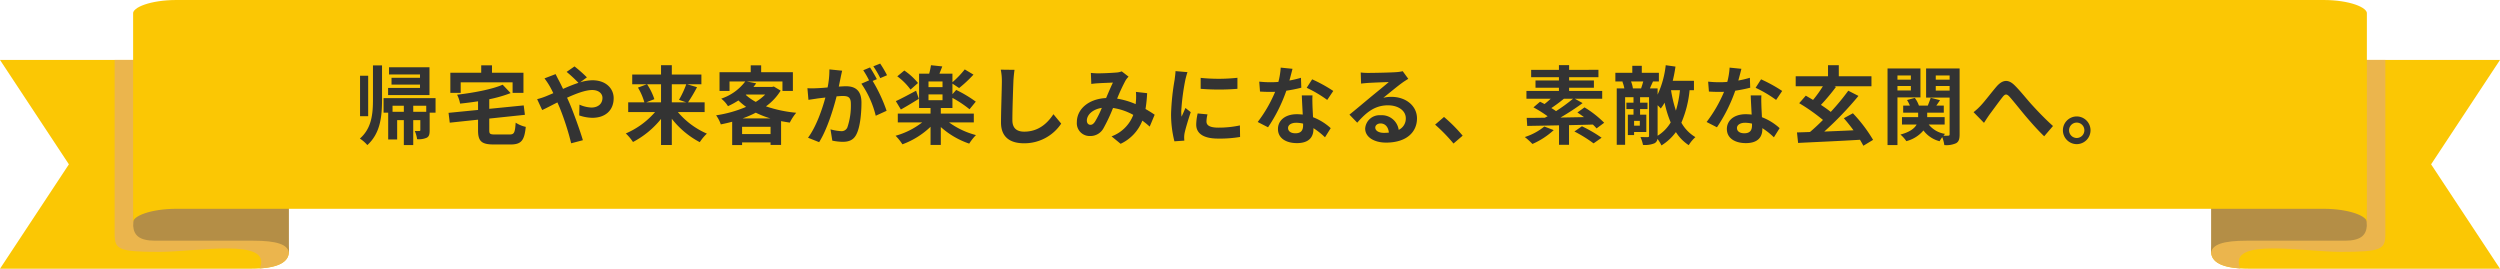
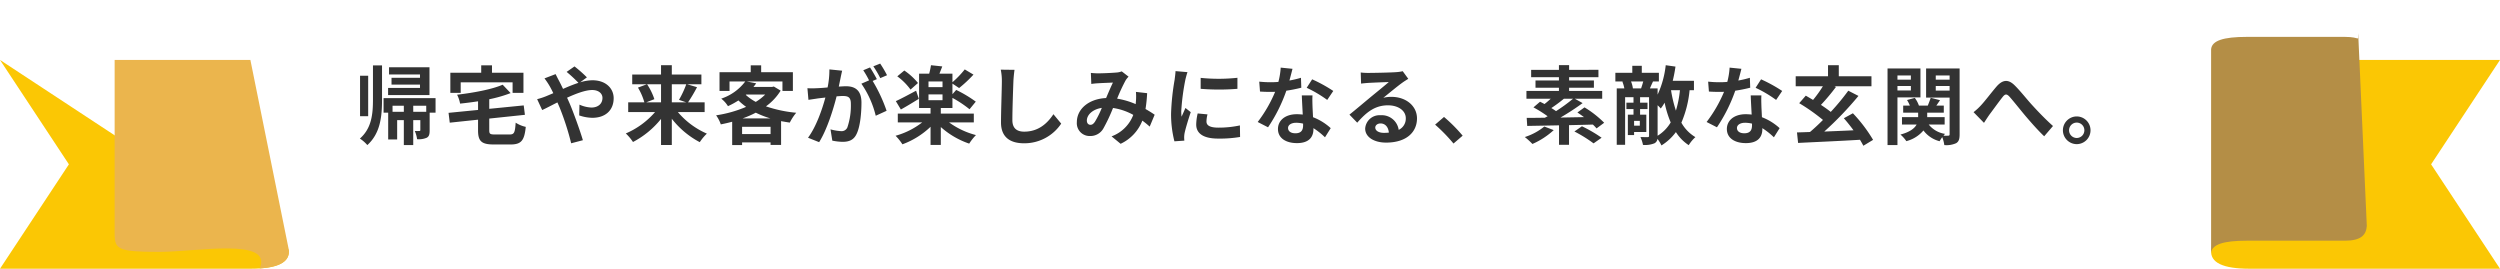
<svg xmlns="http://www.w3.org/2000/svg" width="730.942" height="78.568" viewBox="0 0 730.942 78.568">
  <g id="グループ_59518" data-name="グループ 59518" transform="translate(-594.529 -901.757)">
    <g id="グループ_59451" data-name="グループ 59451" transform="translate(0 -60)">
      <g id="グループ_59412" data-name="グループ 59412" transform="translate(960 961.757)">
        <path id="パス_132282" data-name="パス 132282" d="M-157.309-2933.382c-.39,3.78,3.485,5.522,11.235,5.522h73.207l-20.144-30.524,20.144-30.52h-73.207Z" transform="translate(438.338 3006.428)" fill="#fbc704" />
-         <path id="パス_132283" data-name="パス 132283" d="M-110.312-2933.382l11.235-55.521h39.689v50.841c0,4.526-1.006,5.277-13.068,5.277-10.884,0-33.22-4.295-29.353,4.843C-107.733-2928.33-110.65-2930.079-110.312-2933.382Z" transform="translate(391.34 3006.428)" fill="#ebb54d" />
        <path id="パス_132284" data-name="パス 132284" d="M-102.756-2996.48c.252-2.476,3.485-3.591,10.459-3.591h28.664c4.758,0,3.674,1.535,3.875-1.059l2.523,56.355c-.2,2.594-1.64,4.295-6.4,4.295H-92.3c-6.973,0-10.206,1.115-10.459,3.591Z" transform="translate(383.763 3010.853)" fill="#b48e46" />
-         <path id="パス_132288" data-name="パス 132288" d="M-102.775-3013.361h313.83c7.672,0,13,2.206,12.719,4.031v61.048c.284-1.828-5.047-4.034-12.719-4.034h-313.83Z" transform="translate(102.775 3013.361)" fill="#fbc704" />
      </g>
      <g id="グループ_59524" data-name="グループ 59524" transform="translate(594.529 961.757)">
-         <path id="パス_132282-2" data-name="パス 132282" d="M-72.894-2933.382c.39,3.78-3.485,5.522-11.235,5.522h-73.207l20.144-30.524-20.144-30.52h73.207Z" transform="translate(157.336 3006.428)" fill="#fbc704" />
+         <path id="パス_132282-2" data-name="パス 132282" d="M-72.894-2933.382c.39,3.78-3.485,5.522-11.235,5.522h-73.207l20.144-30.524-20.144-30.52Z" transform="translate(157.336 3006.428)" fill="#fbc704" />
        <path id="パス_132283-2" data-name="パス 132283" d="M-59.413-2933.382-70.649-2988.9h-39.689v50.841c0,4.526,1.006,5.277,13.068,5.277,10.884,0,33.22-4.295,29.353,4.843C-61.992-2928.33-59.075-2930.079-59.413-2933.382Z" transform="translate(143.856 3006.428)" fill="#ebb54d" />
-         <path id="パス_132284-2" data-name="パス 132284" d="M-57.24-2996.48c-.252-2.476-3.485-3.591-10.459-3.591H-96.363c-4.758,0-3.674,1.535-3.875-1.059l-2.523,56.355c.2,2.594,1.64,4.295,6.4,4.295h28.669c6.973,0,10.206,1.115,10.459,3.591Z" transform="translate(141.704 3010.853)" fill="#b48e46" />
-         <path id="パス_132288-2" data-name="パス 132288" d="M223.785-3013.361H-90.045c-7.672,0-13,2.206-12.719,4.031v61.048c-.284-1.828,5.047-4.034,12.719-4.034H223.785Z" transform="translate(141.686 3013.361)" fill="#fbc704" />
      </g>
    </g>
    <path id="パス_134258" data-name="パス 134258" d="M-239.9-20.575h-11.825v2.1h9.05v.975H-251v2h8.325v.975H-252v2.075h12.1ZM-257.825-18.1H-260.2V-6.275h2.375Zm1.4,6.925c0,4.325-.4,8.45-3.825,11.45a9.9,9.9,0,0,1,2.175,1.9c3.825-3.45,4.3-8.35,4.3-13.35v-9.95h-2.65ZM-240.85-7.55h-3.8V-9.325h3.8Zm-9.85,0V-9.325h3.3V-7.55Zm12.575-4h-15.2V-7.3h1.35V.525h2.625v-5.65h1.95v7.3h2.75v-7.3h2.075v2.9c0,.2-.075.275-.275.275a11.56,11.56,0,0,1-1.35,0,8.548,8.548,0,0,1,.675,2.4A5.8,5.8,0,0,0-240.7.025c.725-.4.85-1.075.85-2.2V-7.3h1.725Zm7.35-4.625H-215.6V-13.1h3.175v-5.875h-9.2V-21.15h-3.15v2.175H-233.8V-13.1h3.025Zm10.05,15.25c-1.475,0-1.7-.15-1.7-1.275V-5.575L-212-6.675l-.35-2.75-10.075,1v-2.8a38.657,38.657,0,0,0,6.25-1.8l-2.325-2.45c-3.2,1.375-8.45,2.35-13.325,2.925a9.666,9.666,0,0,1,.875,2.6c1.7-.175,3.475-.4,5.25-.675V-8.1l-8.625.85.35,2.875,8.275-.875v3.1c0,3.2,1,4.15,4.65,4.15h4.825c3.15,0,4.075-1.125,4.475-5.15a8.87,8.87,0,0,1-2.95-1.225c-.2,2.925-.425,3.45-1.775,3.45Zm12.3-10.325,1.475,3.175c1.075-.475,2.65-1.325,4.45-2.225.225.5.45,1.025.675,1.55a77.48,77.48,0,0,1,3.35,10.4l3.425-.9c-.825-2.8-2.75-8.15-3.925-10.875-.225-.5-.45-1.025-.7-1.55,2.675-1.225,5.4-2.25,7.35-2.25,1.875,0,3,1.025,3,2.3,0,1.8-1.375,2.825-3.25,2.825a9.444,9.444,0,0,1-3.475-.85l-.075,3.15a12.3,12.3,0,0,0,3.85.7c3.825,0,6.225-2.225,6.225-5.725,0-2.9-2.325-5.25-6.2-5.25a12.757,12.757,0,0,0-3.6.6l1.975-1.45a38.654,38.654,0,0,0-3.625-3.2l-2.3,1.6a40.884,40.884,0,0,1,3.45,3.2c-1.45.475-2.975,1.1-4.5,1.775-.4-.85-.8-1.65-1.175-2.375-.275-.475-.775-1.5-1-1.95l-3.25,1.25a21.132,21.132,0,0,1,1.475,2.2c.375.65.75,1.375,1.1,2.125-.75.325-1.525.65-2.25.95A20.823,20.823,0,0,1-208.425-11.25ZM-172.2-15.6v5.275h-4.325l2.375-.925a17.814,17.814,0,0,0-2.125-4.35Zm7.375,0a28.156,28.156,0,0,1-2.125,4.55l2.1.725h-4.2V-15.6Zm5.375,8.125v-2.85h-4.85a46.115,46.115,0,0,0,2.625-4.425l-2.875-.85h4.15v-2.85h-8.65v-2.725h-3.15v2.725h-8.425v2.85h4.25l-2.575.975a17.438,17.438,0,0,1,1.875,4.3H-181.8v2.85h7.85a23.6,23.6,0,0,1-8.55,6.25,14.108,14.108,0,0,1,2.1,2.5,25.941,25.941,0,0,0,8.2-6.75V2.15h3.15V-5.525a25.278,25.278,0,0,0,8.175,6.85,13.955,13.955,0,0,1,2.075-2.5,23.18,23.18,0,0,1-8.475-6.3Zm11.1,1.85A29.8,29.8,0,0,0-144.5-7.3a27.152,27.152,0,0,0,4.275,1.675Zm-.15,4.575V-3.175h8.325V-1.05Zm1.2-11.55h5.55a14.376,14.376,0,0,1-2.75,2.15,14.454,14.454,0,0,1-2.925-2.05Zm8.075-2.35-.5.125h-5.45c.275-.35.55-.7.8-1.05l-2.775-.55h10.45v2.775h3.05v-5.475h-9.275V-21.15h-3.05v2.025H-155.1v5.475h2.925v-2.775h4.6A14.532,14.532,0,0,1-154.6-11.4a8.318,8.318,0,0,1,1.975,2.2,24.92,24.92,0,0,0,3.05-1.675A20.328,20.328,0,0,0-147.325-9,35.557,35.557,0,0,1-156.1-6.525a9.877,9.877,0,0,1,1.375,2.65C-153.6-4.1-152.5-4.35-151.4-4.65V2.175h2.9V1.4h8.325v.725h3.075v-6.95c.825.15,1.675.3,2.55.425a14.574,14.574,0,0,1,1.875-2.875,38.145,38.145,0,0,1-8.85-1.875,15.991,15.991,0,0,0,4.3-4.6Zm19.975-4.625-3.725-.375a25.443,25.443,0,0,1-.525,5.275c-1.275.125-2.45.2-3.225.225a23.871,23.871,0,0,1-2.675,0l.3,3.4c.775-.125,2.075-.3,2.8-.425.45-.05,1.25-.15,2.15-.25-.925,3.425-2.65,8.475-5.075,11.75l3.25,1.3c2.3-3.675,4.15-9.6,5.1-13.4.725-.05,1.35-.1,1.75-.1,1.55,0,2.425.275,2.425,2.275a19.841,19.841,0,0,1-1.025,6.925A1.833,1.833,0,0,1-119.6-1.9a14.446,14.446,0,0,1-3.05-.525l.525,3.3a16.429,16.429,0,0,0,3,.35c1.9,0,3.275-.55,4.1-2.3C-113.95-3.25-113.6-7.3-113.6-10.25c0-3.6-1.875-4.775-4.525-4.775-.525,0-1.25.05-2.1.1.175-.9.375-1.825.525-2.575C-119.575-18.125-119.4-18.925-119.25-19.575Zm11.125-2.075-2,.8A28.276,28.276,0,0,1-108.1-17.4l1.975-.85A33.258,33.258,0,0,0-108.125-21.65Zm-2.975,1.125-1.975.825a27.641,27.641,0,0,1,1.7,2.95l-2.25.975a28.115,28.115,0,0,1,4.2,9.375l3.175-1.45a45.366,45.366,0,0,0-4.075-8.725l1.225-.525C-109.575-18.025-110.475-19.6-111.1-20.525Zm14.025,4.55a18.47,18.47,0,0,0-4-3.65l-2.05,1.7A17.722,17.722,0,0,1-99.25-14.05Zm-.55,2.25c-2.2,1.175-4.425,2.375-5.925,3.05l1.475,2.45c1.575-.875,3.525-2.05,5.25-3.125ZM-94-12.65h4.1v1.7H-94Zm4.1-2.125H-94v-1.65h4.1ZM-80.75-4.45V-7.025H-90.4v-1.65H-87v-2.95A33.261,33.261,0,0,1-82-8.3l1.825-2.225A36.851,36.851,0,0,0-85.9-13.95L-87-12.7v-3.1l1.95,1.3a37.364,37.364,0,0,0,4.2-3.925L-83.4-19.95A28.177,28.177,0,0,1-87-16.2v-2.5h-3.8c.25-.65.55-1.375.825-2.125l-3.3-.35A22.122,22.122,0,0,1-93.8-18.7h-2.95V-8.675h3.35v1.65h-9.575V-4.45h7.125a22.53,22.53,0,0,1-7.775,3.9,15.129,15.129,0,0,1,2,2.5A23.735,23.735,0,0,0-93.4-3.175v5.3h3V-3.1a24.183,24.183,0,0,0,8.3,4.85,15.792,15.792,0,0,1,1.975-2.5,23.247,23.247,0,0,1-7.85-3.7Zm11.9-15.375-4.025-.05A15.945,15.945,0,0,1-72.55-16.5c0,2.15-.25,8.725-.25,12.075,0,4.275,2.65,6.075,6.75,6.075A12.941,12.941,0,0,0-55.2-4.1l-2.275-2.75c-1.8,2.725-4.425,5.1-8.55,5.1-1.95,0-3.45-.825-3.45-3.35,0-3.1.2-8.7.3-11.4C-69.125-17.5-69-18.775-68.85-19.825Zm22.325.9L-46.4-15.7c.65-.1,1.525-.175,2.025-.2,1.15-.075,3.3-.15,4.3-.2-.575,1.175-1.3,2.875-2,4.525-5.025.225-8.55,3.175-8.55,7.05a3.743,3.743,0,0,0,3.85,4.05,4.357,4.357,0,0,0,3.9-2.2,49.14,49.14,0,0,0,2.825-6A17.334,17.334,0,0,1-34.125-6.65a10.77,10.77,0,0,1-6.35,6.275l2.65,2.175a12.5,12.5,0,0,0,6.35-6.775,26.066,26.066,0,0,1,2.15,1.75l1.45-3.475C-28.6-7.2-29.5-7.775-30.55-8.375A40.6,40.6,0,0,0-30.075-13l-3.275-.375a16.467,16.467,0,0,1,0,2.725c-.025.275-.05.55-.075.85a22.5,22.5,0,0,0-5.425-1.6,53.267,53.267,0,0,1,2.5-5.375,6.026,6.026,0,0,1,.85-1.05l-2-1.55a5.371,5.371,0,0,1-1.7.35c-1.175.1-3.825.225-5.25.225C-45-18.8-45.85-18.85-46.525-18.925ZM-47.7-5c0-1.575,1.575-3.275,4.375-3.7A28,28,0,0,1-45.35-4.625c-.45.625-.8.875-1.3.875C-47.225-3.75-47.7-4.175-47.7-5Zm33.275-12.475v3.2a67.1,67.1,0,0,0,10.75,0V-17.5A51.408,51.408,0,0,1-14.425-17.475Zm2,10.675L-15.3-7.075a15.273,15.273,0,0,0-.425,3.25c0,2.575,2.075,4.1,6.375,4.1A35.4,35.4,0,0,0-2.9-.2l-.05-3.375a29.552,29.552,0,0,1-6.275.65c-2.55,0-3.5-.675-3.5-1.775A8.486,8.486,0,0,1-12.425-6.8Zm-5.85-12.35-3.5-.3c-.025.8-.175,1.75-.25,2.45a69.711,69.711,0,0,0-1.05,9.9A31.958,31.958,0,0,0-22.1,1.075l2.9-.2c-.025-.35-.05-.75-.05-1.025a7.544,7.544,0,0,1,.125-1.175c.275-1.325,1.1-4.05,1.8-6.125l-1.55-1.225c-.35.825-.75,1.7-1.125,2.55a12.062,12.062,0,0,1-.1-1.625,66.307,66.307,0,0,1,1.2-9.175C-18.8-17.375-18.475-18.625-18.275-19.15Zm30.7-.975-3.45-.35A21.023,21.023,0,0,1,8.3-16.3c-.775.075-1.525.1-2.275.1A31.583,31.583,0,0,1,2.7-16.375l.225,2.9c1.075.075,2.1.1,3.125.1.425,0,.85,0,1.3-.025a39.388,39.388,0,0,1-5.1,8.825l3.025,1.55a46.065,46.065,0,0,0,5.35-10.7A43.371,43.371,0,0,0,15-14.6l-.1-2.9a30.648,30.648,0,0,1-3.375.8C11.9-18.05,12.225-19.325,12.425-20.125Zm-1.3,17.3c0-.875.925-1.525,2.375-1.525a8.981,8.981,0,0,1,2.025.25v.5c0,1.375-.525,2.325-2.25,2.325C11.9-1.275,11.125-1.9,11.125-2.825Zm7.15-9.525H15.15c.05,1.525.175,3.75.275,5.6-.575-.05-1.125-.1-1.725-.1-3.475,0-5.525,1.875-5.525,4.325,0,2.75,2.45,4.125,5.55,4.125,3.55,0,4.825-1.8,4.825-4.125v-.25A21.194,21.194,0,0,1,21.925-.1L23.6-2.775a16.349,16.349,0,0,0-5.175-3.2c-.05-1.25-.125-2.45-.15-3.175C18.25-10.25,18.2-11.3,18.275-12.35Zm4.3,1.325L24.35-13.65a43.064,43.064,0,0,0-6.175-3.4l-1.6,2.475A36.082,36.082,0,0,1,22.575-11.025ZM36.625-2.95c0-.625.6-1.2,1.55-1.2,1.35,0,2.275,1.05,2.425,2.675a13.052,13.052,0,0,1-1.45.075C37.65-1.4,36.625-2.025,36.625-2.95Zm-4.25-16.1.1,3.25c.575-.075,1.375-.15,2.05-.2,1.325-.075,4.775-.225,6.05-.25-1.225,1.075-3.825,3.175-5.225,4.325-1.475,1.225-4.5,3.775-6.275,5.2l2.275,2.35c2.675-3.05,5.175-5.075,9-5.075,2.95,0,5.2,1.525,5.2,3.775a3.623,3.623,0,0,1-2.075,3.4A5,5,0,0,0,38.15-6.55a4.189,4.189,0,0,0-4.475,3.9c0,2.5,2.625,4.1,6.1,4.1,6.05,0,9.05-3.125,9.05-7.075,0-3.65-3.225-6.3-7.475-6.3a9.766,9.766,0,0,0-2.375.275c1.575-1.25,4.2-3.45,5.55-4.4.575-.425,1.175-.775,1.75-1.15L44.65-19.425a10.923,10.923,0,0,1-1.9.275c-1.425.125-6.775.225-8.1.225A17.349,17.349,0,0,1,32.375-19.05ZM59.5,1.725l2.675-2.3a44.987,44.987,0,0,0-5.45-5.475l-2.6,2.25A48.989,48.989,0,0,1,59.5,1.725ZM86.05-3.25a17.362,17.362,0,0,1-5.7,3.075A21.636,21.636,0,0,1,82.575,1.85,22.443,22.443,0,0,0,88.8-2.2Zm8.4-8.125A48.6,48.6,0,0,1,89.475-7.75a16.424,16.424,0,0,0-1.375-.9,43.207,43.207,0,0,0,3.675-2.725Zm9.1,7.025a29.656,29.656,0,0,0-5.75-4.5l-2.075,1.5C96.35-6.95,97-6.475,97.65-6l-6.875.125A72.257,72.257,0,0,0,97.25-10.1l-2.275-1.275h8V-13.65H93.3v-.95h7.25v-2.125H93.3v-.95h8.575v-2.15H93.3V-21.2H90.325v1.375H82.2v2.15h8.125v.95h-6.85V-14.6h6.85v.95h-9.5v2.275h7.1c-.6.55-1.225,1.1-1.825,1.55-.45-.25-.9-.475-1.3-.675L82.875-8.85a35.958,35.958,0,0,1,4.15,2.6c-.275.15-.55.275-.8.425-1.975.025-3.8.05-5.325.05l.15,2.35c2.525-.05,5.775-.1,9.3-.175V2.1h2.925V-3.65c2.3-.05,4.675-.1,6.975-.175A14.177,14.177,0,0,1,101.325-2.7ZM94.85-1.8a39.118,39.118,0,0,1,5.6,3.475L102.8.025a40.047,40.047,0,0,0-5.75-3.35Zm24.325-7.675c.375.35.725.725.925.95a14.309,14.309,0,0,0,1.125-1.7A30.693,30.693,0,0,0,123-4.45a11.41,11.41,0,0,1-3.825,3.9Zm6.525-4.4A30.11,30.11,0,0,1,124.525-7.9a37.344,37.344,0,0,1-1.425-5.975Zm-10.725-2.55c-.175.65-.425,1.45-.625,2.025h-2.4a7.962,7.962,0,0,0-.55-2.025Zm-1,12.925H112.3V-4.9h1.675ZM129.8-13.875v-2.75h-6.2a42.048,42.048,0,0,0,.8-4.15l-2.85-.4a27.564,27.564,0,0,1-2.375,8.6V-14.4h-2.25c.25-.575.55-1.275.9-2l-.15-.025h1.875V-18.95h-5V-21h-2.775v2.05h-4.95v2.525H109.1l-.225.05a11.129,11.129,0,0,1,.575,1.975h-2.225V2.1h2.45V-11.825h2.45v1.6H110.05V-8.35h2.075v1.625h-1.65V-.75H112.3v-.9h3.575V-6.725H114.05V-8.35h2.175v-1.875H114.05v-1.6h2.625V-.55c0,.3-.1.4-.4.4-.275,0-1.25,0-2.125-.025a9.525,9.525,0,0,1,.75,2.3,7.288,7.288,0,0,0,3.3-.45A1.6,1.6,0,0,0,119.125.35,10.77,10.77,0,0,1,120.3,2.275a15.074,15.074,0,0,0,4.225-3.9,12.448,12.448,0,0,0,3.75,3.825,10.5,10.5,0,0,1,1.95-2.35,11.29,11.29,0,0,1-4.1-4.225,31.4,31.4,0,0,0,2.4-9.5Zm13.875-6.25-3.45-.35a21.024,21.024,0,0,1-.675,4.175c-.775.075-1.525.1-2.275.1a31.583,31.583,0,0,1-3.325-.175l.225,2.9c1.075.075,2.1.1,3.125.1.425,0,.85,0,1.3-.025a39.388,39.388,0,0,1-5.1,8.825l3.025,1.55a46.064,46.064,0,0,0,5.35-10.7,43.371,43.371,0,0,0,4.375-.875l-.1-2.9a30.647,30.647,0,0,1-3.375.8C143.15-18.05,143.475-19.325,143.675-20.125Zm-1.3,17.3c0-.875.925-1.525,2.375-1.525a8.981,8.981,0,0,1,2.025.25v.5c0,1.375-.525,2.325-2.25,2.325C143.15-1.275,142.375-1.9,142.375-2.825Zm7.15-9.525H146.4c.05,1.525.175,3.75.275,5.6-.575-.05-1.125-.1-1.725-.1-3.475,0-5.525,1.875-5.525,4.325,0,2.75,2.45,4.125,5.55,4.125,3.55,0,4.825-1.8,4.825-4.125v-.25A21.194,21.194,0,0,1,153.175-.1l1.675-2.675a16.349,16.349,0,0,0-5.175-3.2c-.05-1.25-.125-2.45-.15-3.175C149.5-10.25,149.45-11.3,149.525-12.35Zm4.3,1.325L155.6-13.65a43.064,43.064,0,0,0-6.175-3.4l-1.6,2.475A36.082,36.082,0,0,1,153.825-11.025ZM182.175.65a43.147,43.147,0,0,0-5.9-7.775l-2.65,1.45c.925,1.05,1.925,2.3,2.825,3.525-2.875.15-5.8.25-8.55.375a98.424,98.424,0,0,0,10-10.425l-2.975-1.525a66.318,66.318,0,0,1-5.125,6.2c-.825-.65-1.825-1.375-2.875-2.05a60.145,60.145,0,0,0,4.4-5.25l-.45-.2H181.7V-17.95h-9.55v-3.225H169v3.225h-9.45v2.925h7.95a36.158,36.158,0,0,1-2.875,4c-.75-.45-1.475-.875-2.125-1.25l-1.925,2.2a56.6,56.6,0,0,1,6.95,4.9c-1.275,1.275-2.575,2.5-3.8,3.525-1.375.05-2.675.1-3.8.125l.325,3.075c4.7-.25,11.575-.525,18.1-.925.375.65.725,1.225.975,1.75Zm11.05-18.825v1.225H189.3v-1.225ZM189.3-13.8v-1.3h3.925v1.3Zm6.725,2.025v-8.45H186.4v22.4h2.9v-13.95ZM200.5-13.75V-15.1h4.05v1.35Zm4.05-4.425v1.225H200.5v-1.225Zm2.925-2.05h-9.8V-11.7h6.875V-1c0,.3-.1.425-.4.425a12.549,12.549,0,0,1-1.4,0,4.978,4.978,0,0,1,.475-.525,7.514,7.514,0,0,1-4.775-2.725h4.65V-6H198V-7.3h4.85V-9.375h-2.175c.325-.475.7-1.025,1.075-1.575l-2.725-.7c-.2.625-.55,1.525-.85,2.275h-2.6a8.188,8.188,0,0,0-1.2-2.25L192.1-11a9.924,9.924,0,0,1,.825,1.625h-1.95V-7.3h4.375V-6h-4.725v2.175H194.9c-.6,1.1-1.925,2.175-4.725,2.925A9.462,9.462,0,0,1,191.9,1.025a9.712,9.712,0,0,0,5-3.125,8.563,8.563,0,0,0,4.725,3.15,10.54,10.54,0,0,1,.775-1.2,10.3,10.3,0,0,1,.6,2.325,6.9,6.9,0,0,0,3.45-.55c.8-.475,1.025-1.225,1.025-2.6ZM211.55-7.45l3.05,3.125c.425-.65,1-1.55,1.575-2.375,1.075-1.425,2.85-3.9,3.85-5.15.725-.925,1.2-1.05,2.075-.075,1.175,1.325,3.05,3.7,4.6,5.55,1.575,1.85,3.7,4.275,5.5,5.975l2.575-3c-2.375-2.125-4.5-4.375-6.1-6.125-1.475-1.6-3.475-4.175-5.175-5.825-1.825-1.775-3.45-1.6-5.2.375-1.55,1.8-3.475,4.375-4.625,5.575A16.73,16.73,0,0,1,211.55-7.45ZM241.7-6.2a4.06,4.06,0,0,0-4.025,4.05A4.06,4.06,0,0,0,241.7,1.9a4.049,4.049,0,0,0,4.05-4.05A4.049,4.049,0,0,0,241.7-6.2Zm0,6.3a2.251,2.251,0,0,1-2.225-2.25A2.251,2.251,0,0,1,241.7-4.4a2.241,2.241,0,0,1,2.25,2.25A2.241,2.241,0,0,1,241.7.1Z" transform="translate(960 942)" fill="#333" />
  </g>
</svg>